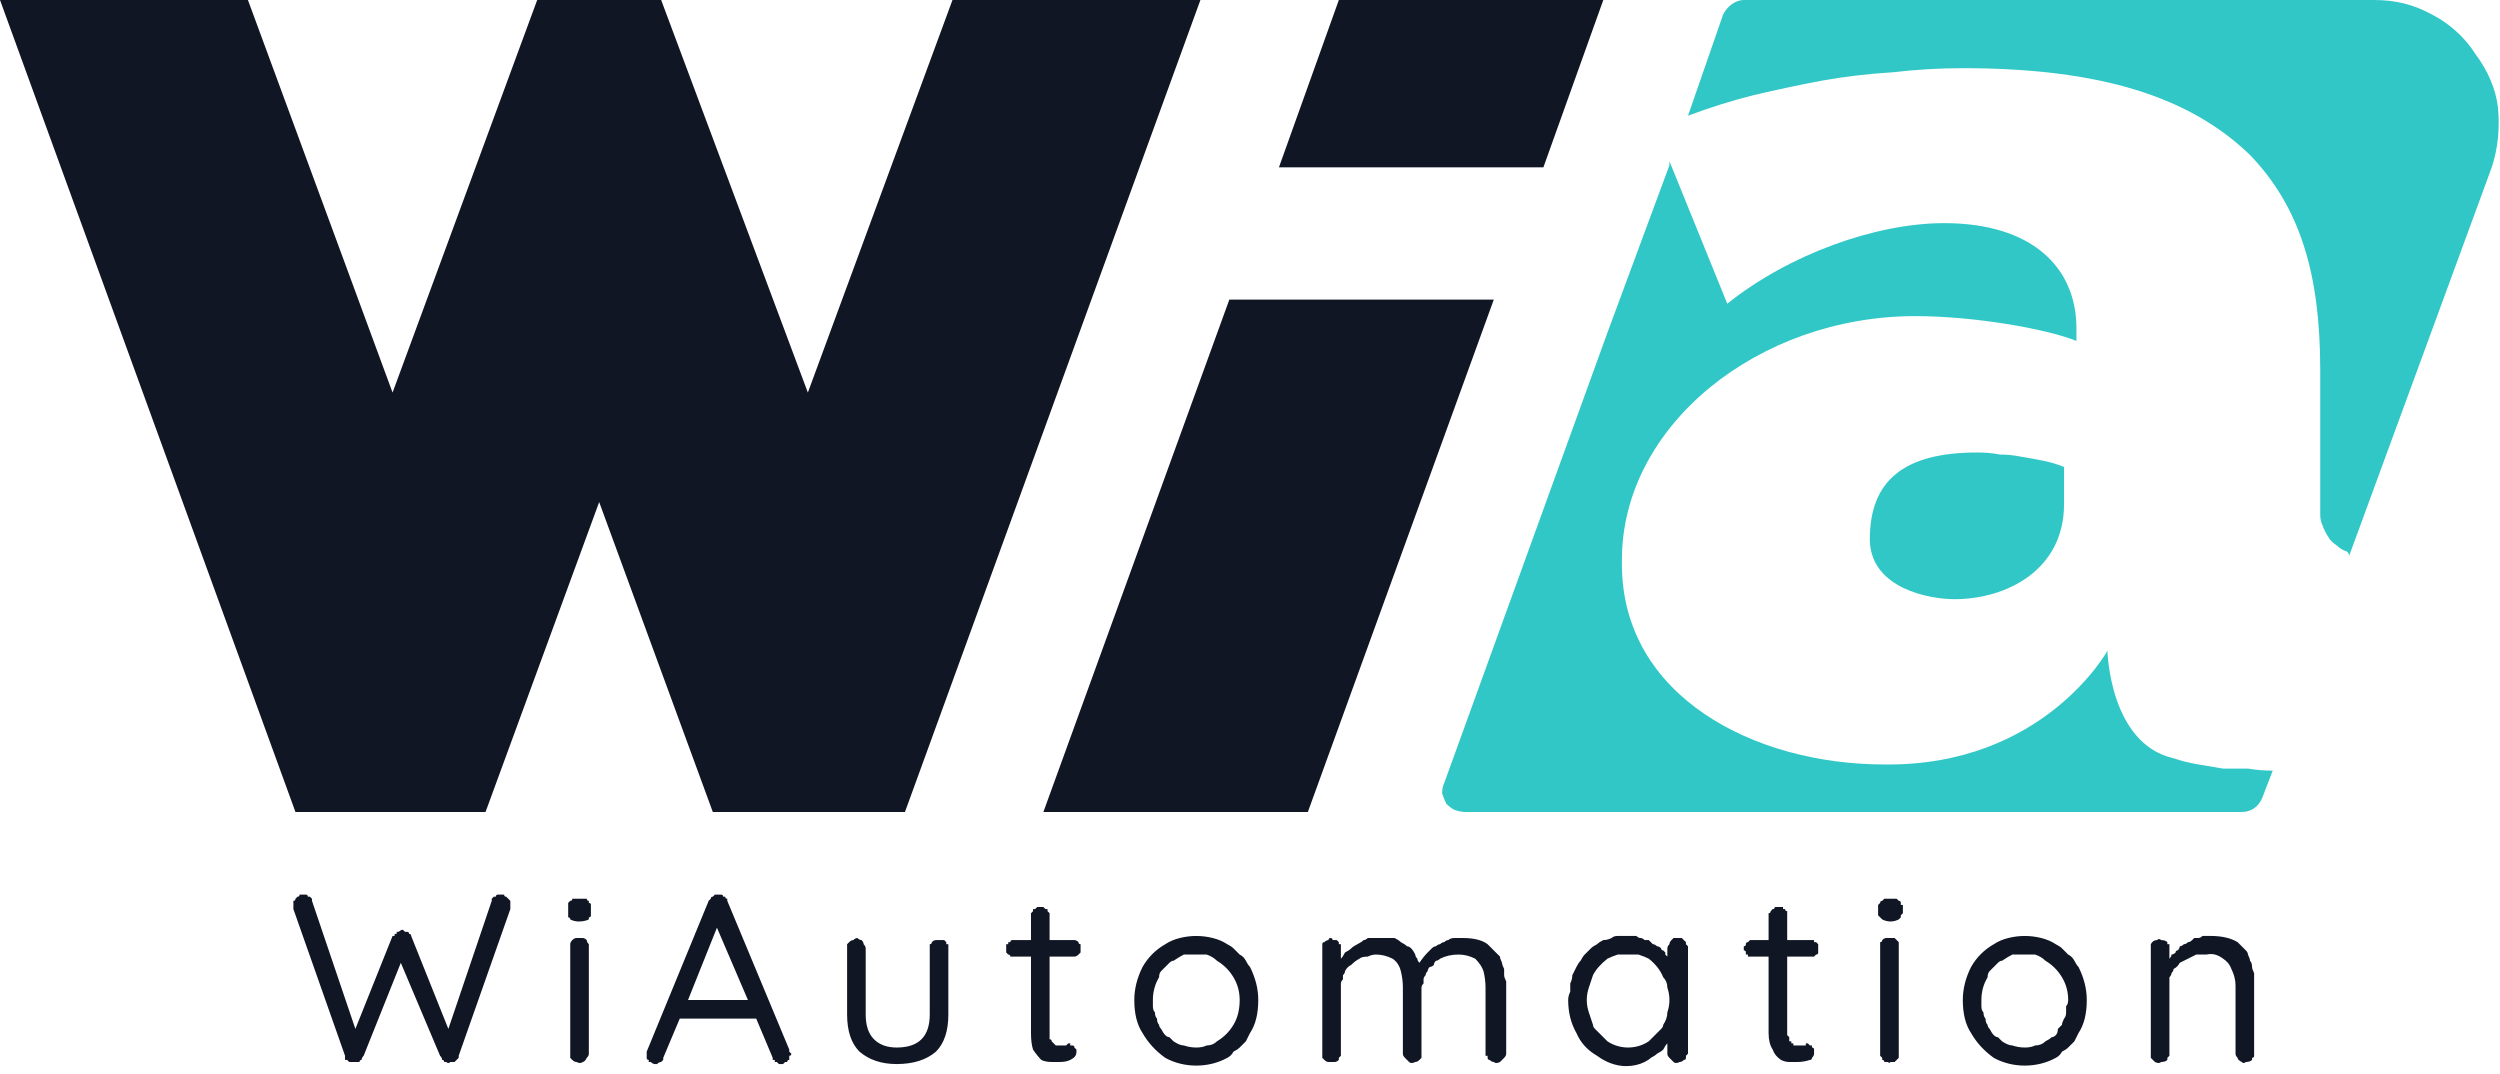
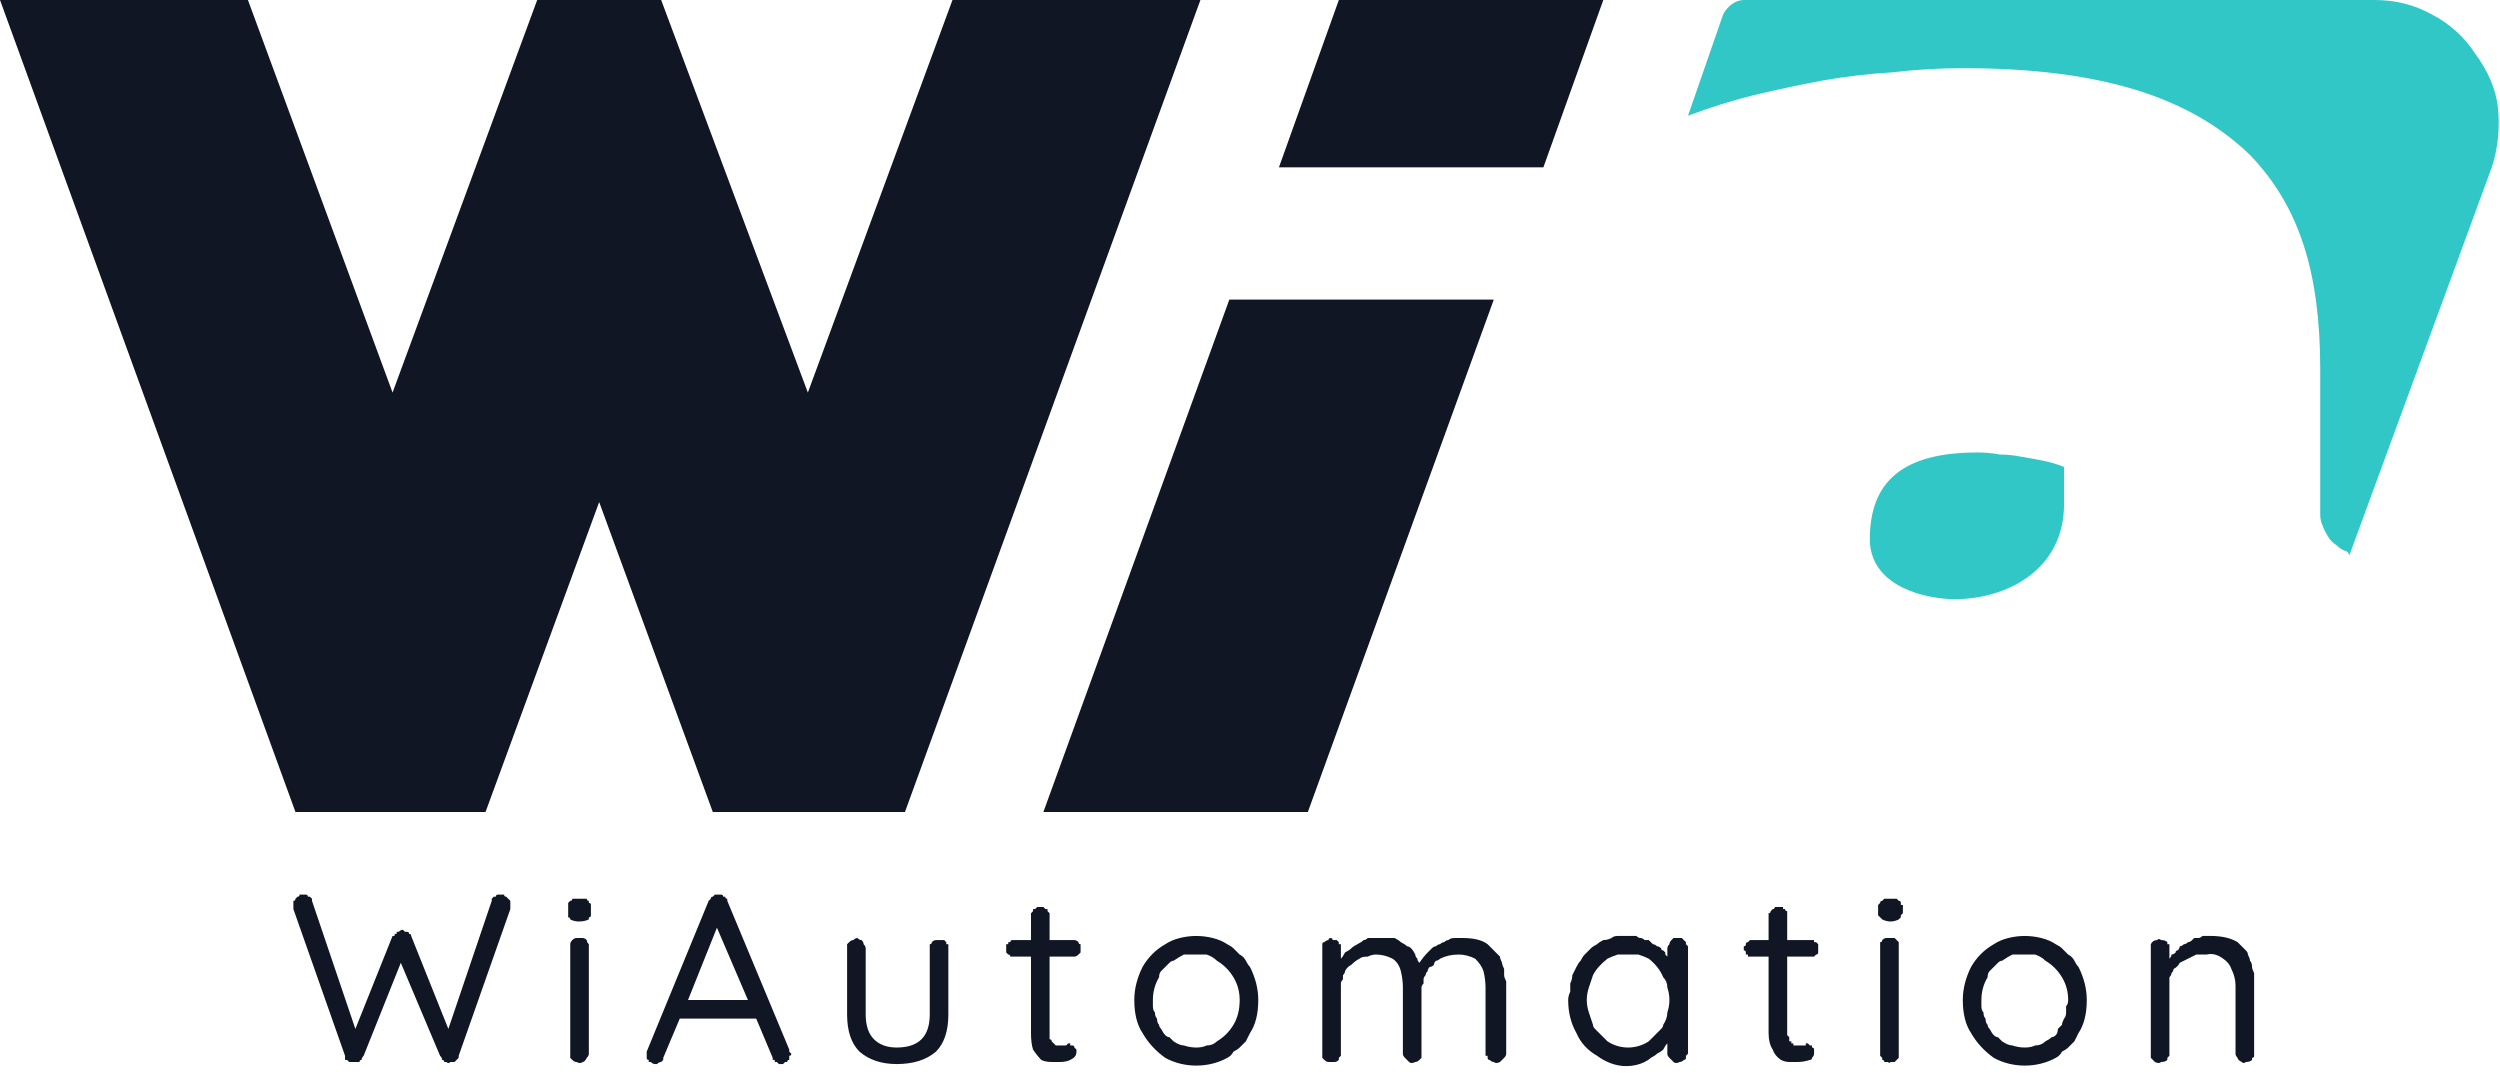
<svg xmlns="http://www.w3.org/2000/svg" version="1.2" width="121" height="52">
  <style>.s1{fill:#31c7c7}</style>
  <g id="Layer">
    <path id="Layer" fill-rule="evenodd" d="M24.3 43.3h.1q0 .1.1.1l.1.1.1.1v.4l-2.5 7.1v.1l-.1.1-.1.1h-.2q-.1.1-.2 0h-.1q0-.1-.1-.1 0-.1-.1-.2l-1.9-4.5-1.8 4.5q-.1.1-.1.2-.1 0-.1.1h-.5l-.1-.1h-.1v-.2L14.2 44v-.4q.1 0 .1-.1l.1-.1q.1 0 .1-.1h.3q.1 0 .1.1h.1l.1.1v.1l2.1 6.2 1.8-4.5h.1v-.1h.1v-.1h.1q.1-.1.2-.1l.1.1h.1q.1 0 .1.1.1 0 .1.1l1.8 4.5 2.1-6.2v-.1l.1-.1h.1q0-.1.1-.1h.2zm3.9 2.1q.1 0 .2.1 0 .1.1.2V51q0 .1-.1.2-.1.2-.2.2-.1.1-.3 0-.1 0-.2-.1l-.1-.1v-5.5q0-.1.1-.2t.2-.1h.3zm0-1.9h.2q0 .1.1.1v.1q.1 0 .1.1v.5q0 .1-.1.1v.1q-.2.1-.5.1-.2 0-.4-.1 0-.1-.1-.1v-.7l.1-.1q.1 0 .1-.1h.5zm10 7.3v.1l.1.1q0 .1-.1.1v.2q-.1 0-.1.1H38l-.1.1h-.2l-.1-.1h-.1v-.1h-.1v-.1l-.8-1.9h-3.7l-.8 1.9v.1l-.1.1q-.1 0-.2.1h-.1q-.1 0-.2-.1h-.1v-.1q-.1 0-.1-.1v-.3l3-7.3.1-.1q0-.1.1-.1l.1-.1h.3q.1 0 .1.1h.1q0 .1.1.1v.1l3 7.2zm-2-2.4l-1.5-3.5-1.4 3.5zm9.3-2.9h.2l.1.1v.1h.1v3.4q0 1.2-.6 1.8-.7.6-1.9.6-1.1 0-1.8-.6-.6-.6-.6-1.8v-3.4l.1-.1q.1-.1.2-.1.1-.1.2-.1.1.1.2.1.1.1.1.2.1.1.1.2v3.2q0 .8.4 1.2.4.4 1.1.4.8 0 1.2-.4.4-.4.4-1.2v-3.4q.1 0 .1-.1.1-.1.2-.1h.2zm6.5 0q.1 0 .2.1 0 .1.1.1v.4l-.1.1q-.1.1-.2.1h-1.2v4q.1 0 .1.1l.1.1.1.1h.5l.1-.1h.1v.1h.1q.1 0 .1.1l.1.1v.1c0 .2-.1.3-.3.4q-.2.1-.5.1h-.4q-.3 0-.5-.1-.2-.2-.4-.5-.1-.3-.1-.8v-3.7h-1q0-.1-.1-.1l-.1-.1v-.4h.1v-.1h.1q0-.1.1-.1h.9v-1.3l.1-.1V44h.1l.1-.1h.3l.1.1h.1v.1l.1.1v1.3H52zm7.7.4l.3.3q.2.1.3.3.1.2.2.3.2.4.3.8.1.4.1.8 0 .5-.1.9t-.3.7l-.2.4-.3.3q-.1.1-.3.2-.1.2-.3.3c-.9.5-2.1.5-3 0q-.7-.5-1.1-1.2-.2-.3-.3-.7-.1-.4-.1-.9 0-.4.1-.8t.3-.8q.4-.7 1.1-1.1.3-.2.7-.3.4-.1.8-.1t.8.1q.4.1.7.3.2.1.3.2zm.3 2.5q0-.6-.3-1.1-.3-.5-.8-.8-.2-.2-.5-.3h-1.1q-.2.1-.5.3-.1 0-.2.1l-.2.2-.2.2q-.1.1-.1.3-.3.5-.3 1.1v.3q0 .2.1.3 0 .2.1.3 0 .2.1.3 0 .1.1.2.1.2.2.3.1.1.2.1l.2.2q.3.2.5.2.3.1.6.1t.5-.1q.3 0 .5-.2.5-.3.8-.8.3-.5.3-1.2zm12.2-2.5l.2.2.2.2q0 .1.1.3 0 .1.1.3v.3q0 .1.1.3V51q0 .1-.1.2l-.2.2q-.2.1-.3 0-.1 0-.2-.1-.1 0-.1-.1v-.1h-.1v-3.3q0-.4-.1-.8-.1-.3-.4-.6-.4-.2-.8-.2-.5 0-.9.2-.1.1-.2.1-.1.1-.1.2-.1.1-.2.1-.1.1-.1.2-.1.1-.1.2-.1.1-.1.2v.2q-.1.1-.1.2v3.4l-.1.1q-.1.1-.2.1-.2.1-.3 0l-.2-.2q-.1-.1-.1-.2v-3.2q0-.4-.1-.8t-.4-.6q-.4-.2-.8-.2-.2 0-.4.1-.3 0-.4.1-.2.1-.4.3-.2.1-.3.3 0 .1-.1.2v.2q-.1.1-.1.2v3.5l-.1.1v.1q-.1.1-.2.1h-.3q-.1 0-.2-.1l-.1-.1v-5.5q0-.1.1-.1.1-.1.2-.1 0-.1.1-.1t.1.1h.2l.1.1v.1h.1v.7q.1-.1.2-.3.2-.1.3-.2.1-.1.3-.2.2-.1.3-.2.1 0 .2-.1h1.3q.2.1.3.2.2.1.3.2.1 0 .2.1t.2.3q0 .1.1.2 0 .1.1.2.2-.3.4-.5l.2-.2q.1-.1.2-.1.1-.1.2-.1.1-.1.2-.1.1-.1.2-.1.1-.1.3-.1h.4q.8 0 1.2.3l.2.2zm9.1-.5h.1l.1.1.1.1v.1l.1.1V51l-.1.1v.1q0 .1-.1.1-.1.1-.2.1-.2.1-.3 0l-.2-.2q-.1-.1-.1-.2v-.5q-.1.1-.2.3-.1.1-.3.2-.1.1-.3.2-.1.1-.3.2-.4.2-.9.2c-.5 0-1-.2-1.4-.5q-.7-.4-1-1.1-.4-.7-.4-1.6 0-.2.1-.4v-.4q.1-.2.1-.4l.2-.4q.1-.2.2-.3.1-.2.2-.3l.3-.3q.1-.1.3-.2.1-.1.3-.2.2 0 .4-.1.1-.1.3-.1h.9q.1.1.2.1t.2.1h.2l.2.2q.1 0 .2.1.1 0 .2.1 0 .1.1.1l.1.1v.1l.1.1v-.4q0-.1.1-.2 0-.1.1-.2l.1-.1h.3zM80 50.2l.2-.2.2-.2q.1-.1.1-.2.2-.3.2-.6.1-.3.1-.6t-.1-.6q0-.3-.2-.5-.2-.5-.7-.9-.2-.1-.5-.2h-1q-.3.1-.5.2-.5.4-.7.8l-.2.6q-.1.3-.1.6t.1.6l.2.6q0 .1.1.2l.2.2.2.2.2.2c.6.4 1.4.4 2 0l.2-.2zm7.7-4.7h.1v.1h.1l.1.1v.4q0 .1-.1.1l-.1.1h-1.3v3.8l.1.1v.2h.1v.1h.1v.1h.6v-.1h.1l.1.1h.1v.1q.1 0 .1.1v.2q0 .1-.1.2 0 .1-.1.1-.3.1-.6.1h-.4q-.2 0-.4-.1-.3-.2-.4-.5-.2-.3-.2-.8v-3.7h-1v-.1h-.1v-.1q0-.1-.1-.1v-.2q.1 0 .1-.1t.1-.1l.1-.1h.9v-1.3q.1 0 .1-.1l.1-.1q.1 0 .1-.1h.4v.1h.1q0 .1.1.1v1.4h1.2zm3.9-2h.2l.1.1q.1 0 .1.1v.1h.1v.4l-.1.1v.1l-.1.1q-.2.1-.4.1t-.4-.1l-.1-.1-.1-.1v-.5l.1-.1q0-.1.1-.1l.1-.1h.4zm.1 1.9l.1.1.1.1v5.6l-.1.1-.1.1h-.2q-.1.1-.1 0h-.2q0-.1-.1-.1v-.1l-.1-.1v-5.5q.1 0 .1-.1.1-.1.2-.1h.4zm8.1.5l.3.3q.2.1.3.3.1.2.2.3.2.4.3.8.1.4.1.8 0 .5-.1.9t-.3.7l-.2.4-.3.3q-.1.1-.3.2-.1.2-.3.3c-.9.5-2.1.5-3 0q-.7-.5-1.1-1.2-.2-.3-.3-.7-.1-.4-.1-.9 0-.4.1-.8t.3-.8q.4-.7 1.1-1.1.3-.2.7-.3.4-.1.8-.1t.8.1q.4.1.7.3.2.1.3.2zm.1 3.4q.1-.1.1-.3v-.3q.1-.1.1-.3 0-.6-.3-1.1-.3-.5-.8-.8-.2-.2-.5-.3h-1.1q-.2.1-.5.3-.1 0-.2.1l-.2.2-.2.2q-.1.1-.1.3-.3.5-.3 1.1v.3q0 .2.1.3 0 .2.1.3 0 .2.1.3 0 .1.1.2.1.2.2.3.1.1.2.1l.2.2q.3.2.5.2.3.1.6.1t.5-.1q.3 0 .5-.2.2-.1.3-.2.1 0 .2-.1t.1-.3l.2-.2q0-.1.1-.3zm9.1-2.5q0 .1.1.3v4q0 .1-.1.1v.1q-.1.1-.3.1-.1.1-.2 0-.2-.1-.2-.2-.1-.1-.1-.2v-3.3q0-.4-.2-.8-.1-.3-.4-.5-.4-.3-.8-.2h-.5l-.4.2-.4.2q-.1.2-.3.3 0 .1-.1.2 0 .1-.1.2v3.8l-.1.1v.1q-.1.1-.3.1-.1.1-.3 0l-.2-.2v-5.5q.1-.2.3-.2.1-.1.2 0 .2 0 .3.1v.1h.1v.7q.1-.1.1-.2.1 0 .2-.1 0-.1.1-.1.1-.1.1-.2.1 0 .2-.1.1 0 .2-.1.1 0 .2-.1l.1-.1h.2q.1 0 .2-.1h.4q.8 0 1.3.3l.2.2.2.2q.1.1.1.2.1.2.1.3.1.1.1.3zM58.1 0L43.8 39.3h-9.3l-5.5-15-5.5 15h-9.2L0 0h12l7 19 7-19h6l7.1 19 7-19zm3.8 8.1L64.8 0h12.8l-2.9 8.1zm10.4 6.4l-9 24.8H50.5l9-24.8z" fill="#111625" />
    <path id="Layer" class="s1" d="M95.7 21.9q.6 0 1.1.1.5 0 1 .1.6.1 1.1.2.5.1 1 .3v1.8c0 3.2-2.8 4.6-5.3 4.6-1.2 0-4-.5-4.1-2.8v-.1c0-2.8 1.6-4.2 5.2-4.2z" />
-     <path id="Layer" class="s1" d="M106.4 37l1.2.2h1.2q.6.1 1.2.1l-.5 1.3c-.2.5-.6.7-1 .7H70.9q-.2 0-.5-.1-.2-.1-.4-.3-.1-.2-.2-.5 0-.3.1-.5l7.9-21.8 3-8.1v-.2l2.8 6.9c3-2.4 7.2-3.9 10.5-3.9 4.2 0 6.4 2.1 6.4 5.1v.6c-1.5-.6-5-1.2-7.8-1.2-7.6 0-14.2 5.3-14.2 11.8v.2c0 6.4 6.4 9.7 12.7 9.7 7.7.1 10.8-5.5 10.8-5.5s.1 4.5 3.2 5.2q.6.2 1.2.3z" />
    <path id="Layer" class="s1" d="M117.7.7c.8.4 1.6 1.1 2.1 1.9.6.8 1 1.7 1.1 2.6.1 1 0 2-.3 2.9l-6.9 18.8q0-.1-.1-.2-.3-.1-.5-.3-.3-.2-.4-.4-.2-.3-.3-.6-.1-.2-.1-.5v-7c0-4.7-1-7.9-3.4-10.4-2.9-2.8-7.2-4.2-13.9-4.2q-1.7 0-3.4.2-1.7.1-3.4.4-1.6.3-3.3.7-1.6.4-3.2 1L83.4.7c.2-.4.6-.7 1-.7h30.5c1 0 1.9.2 2.8.7z" />
  </g>
</svg>